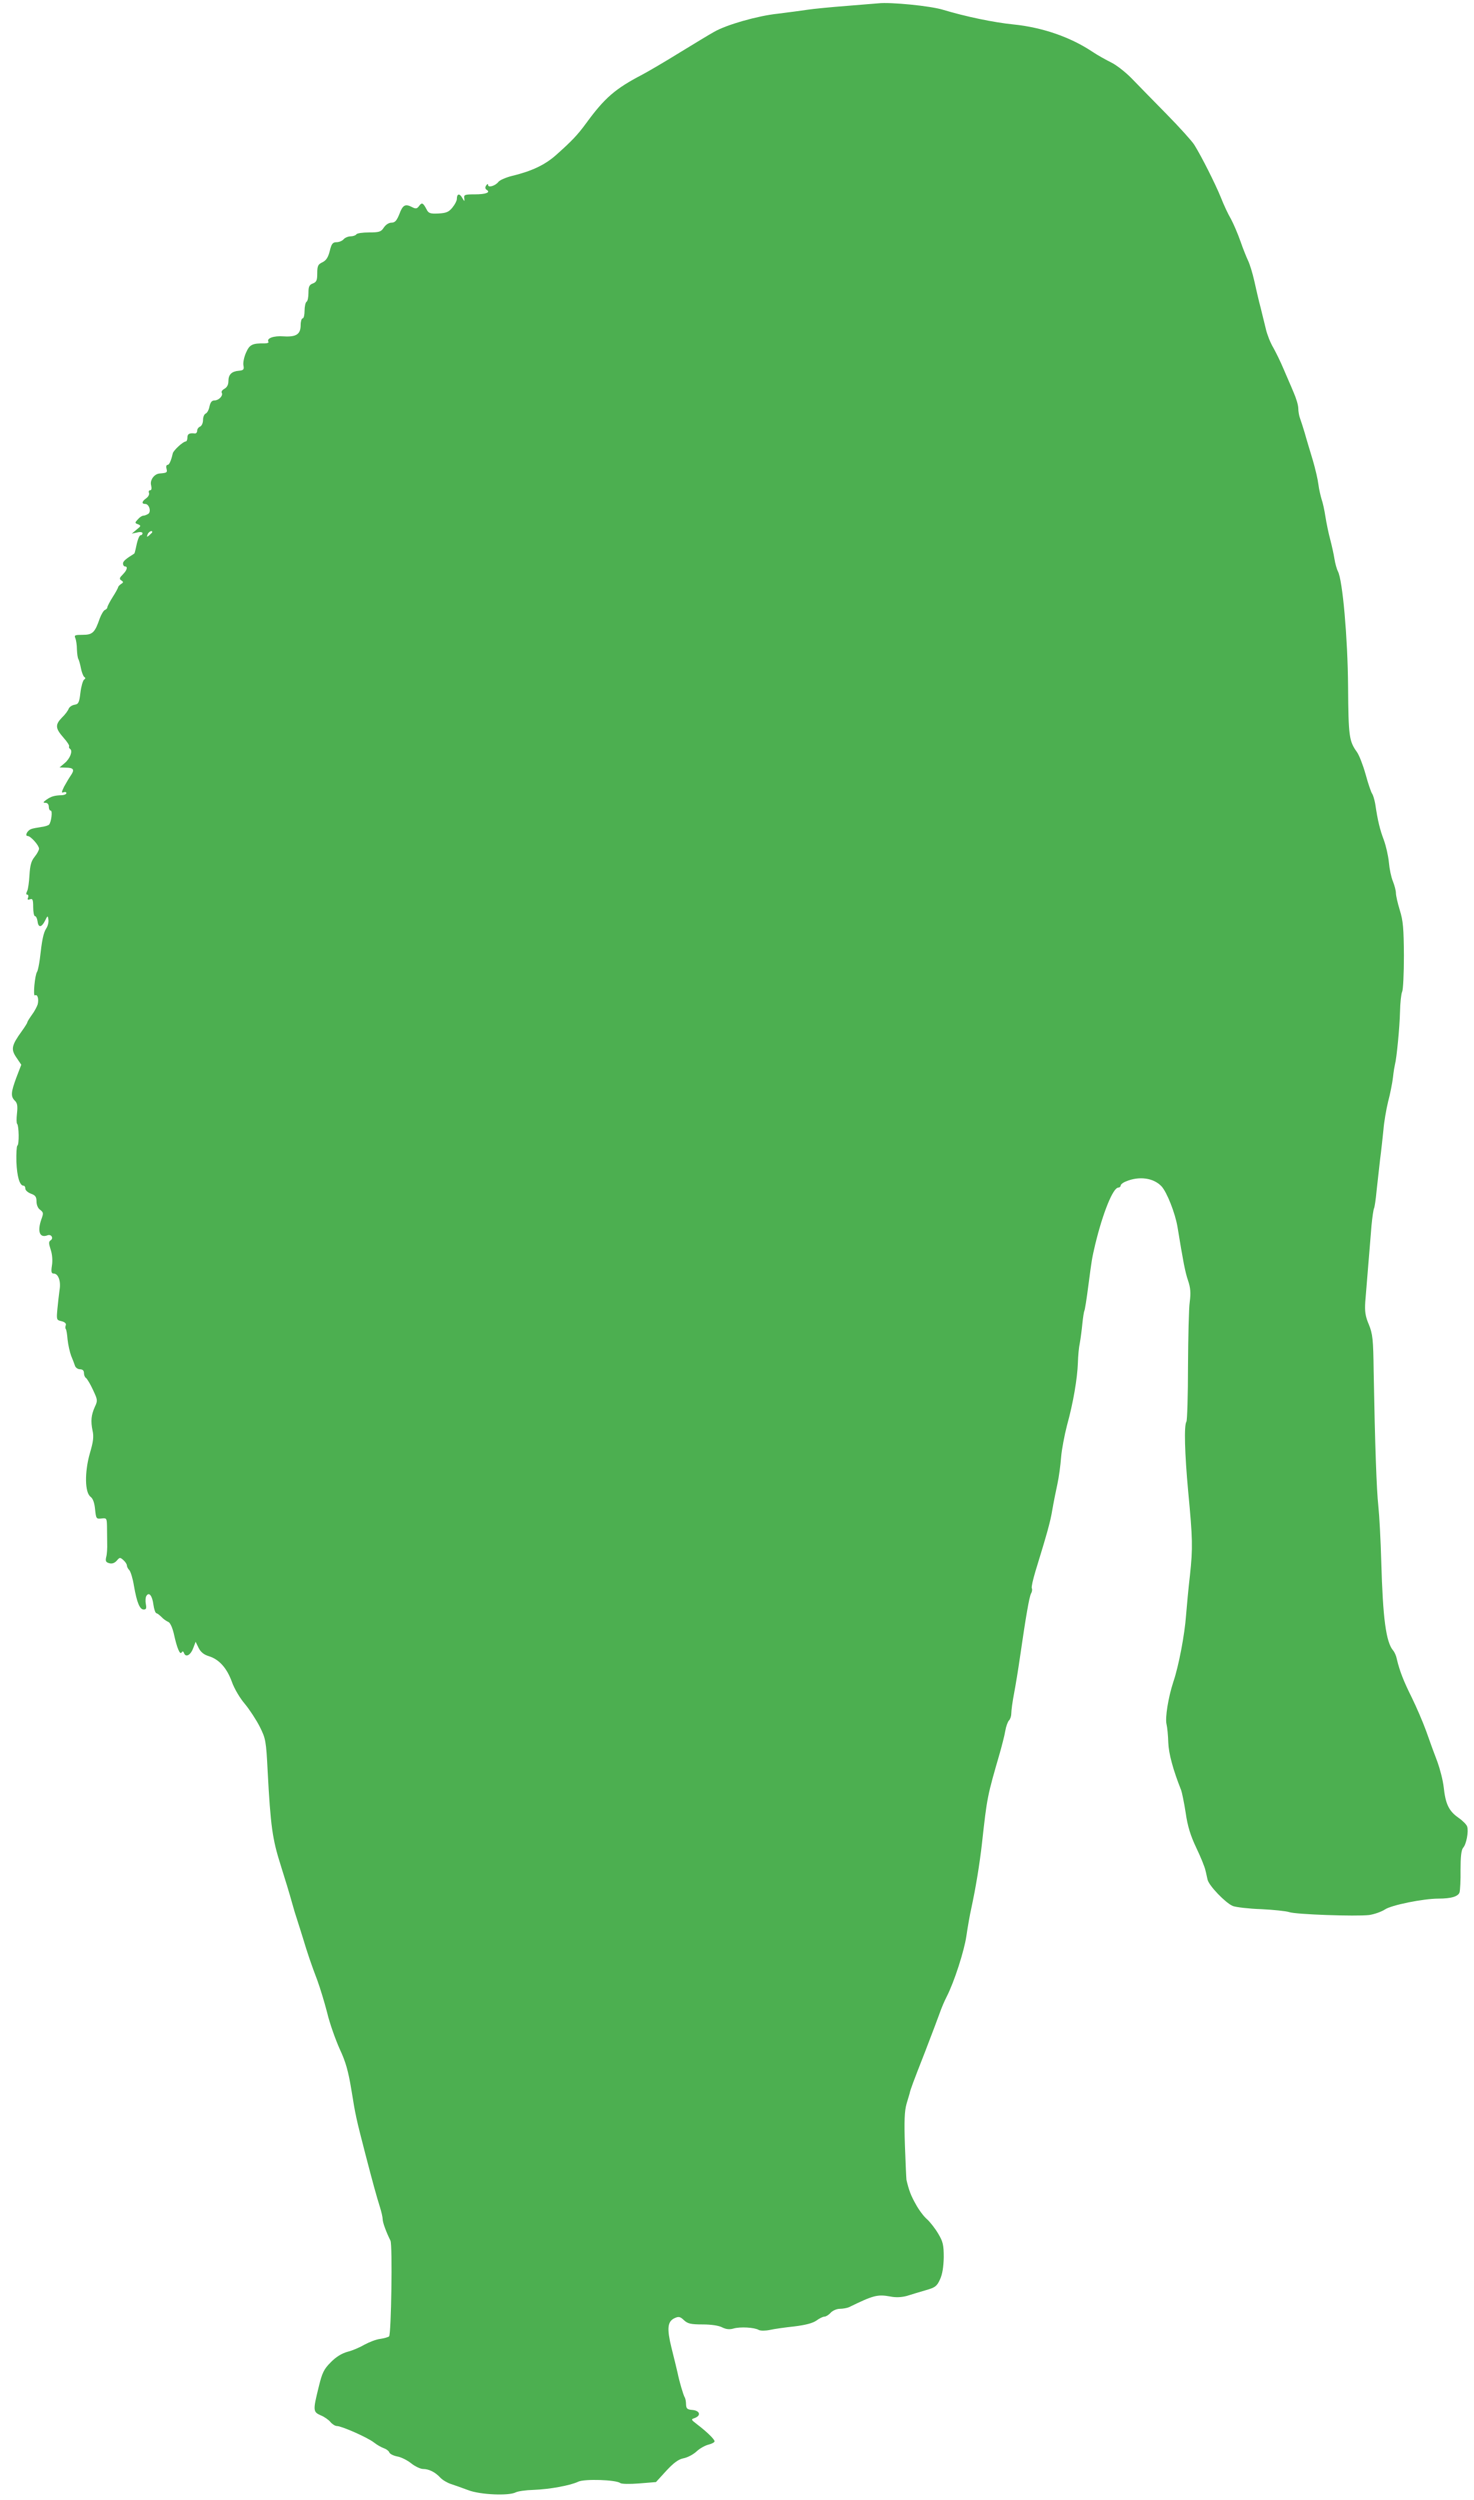
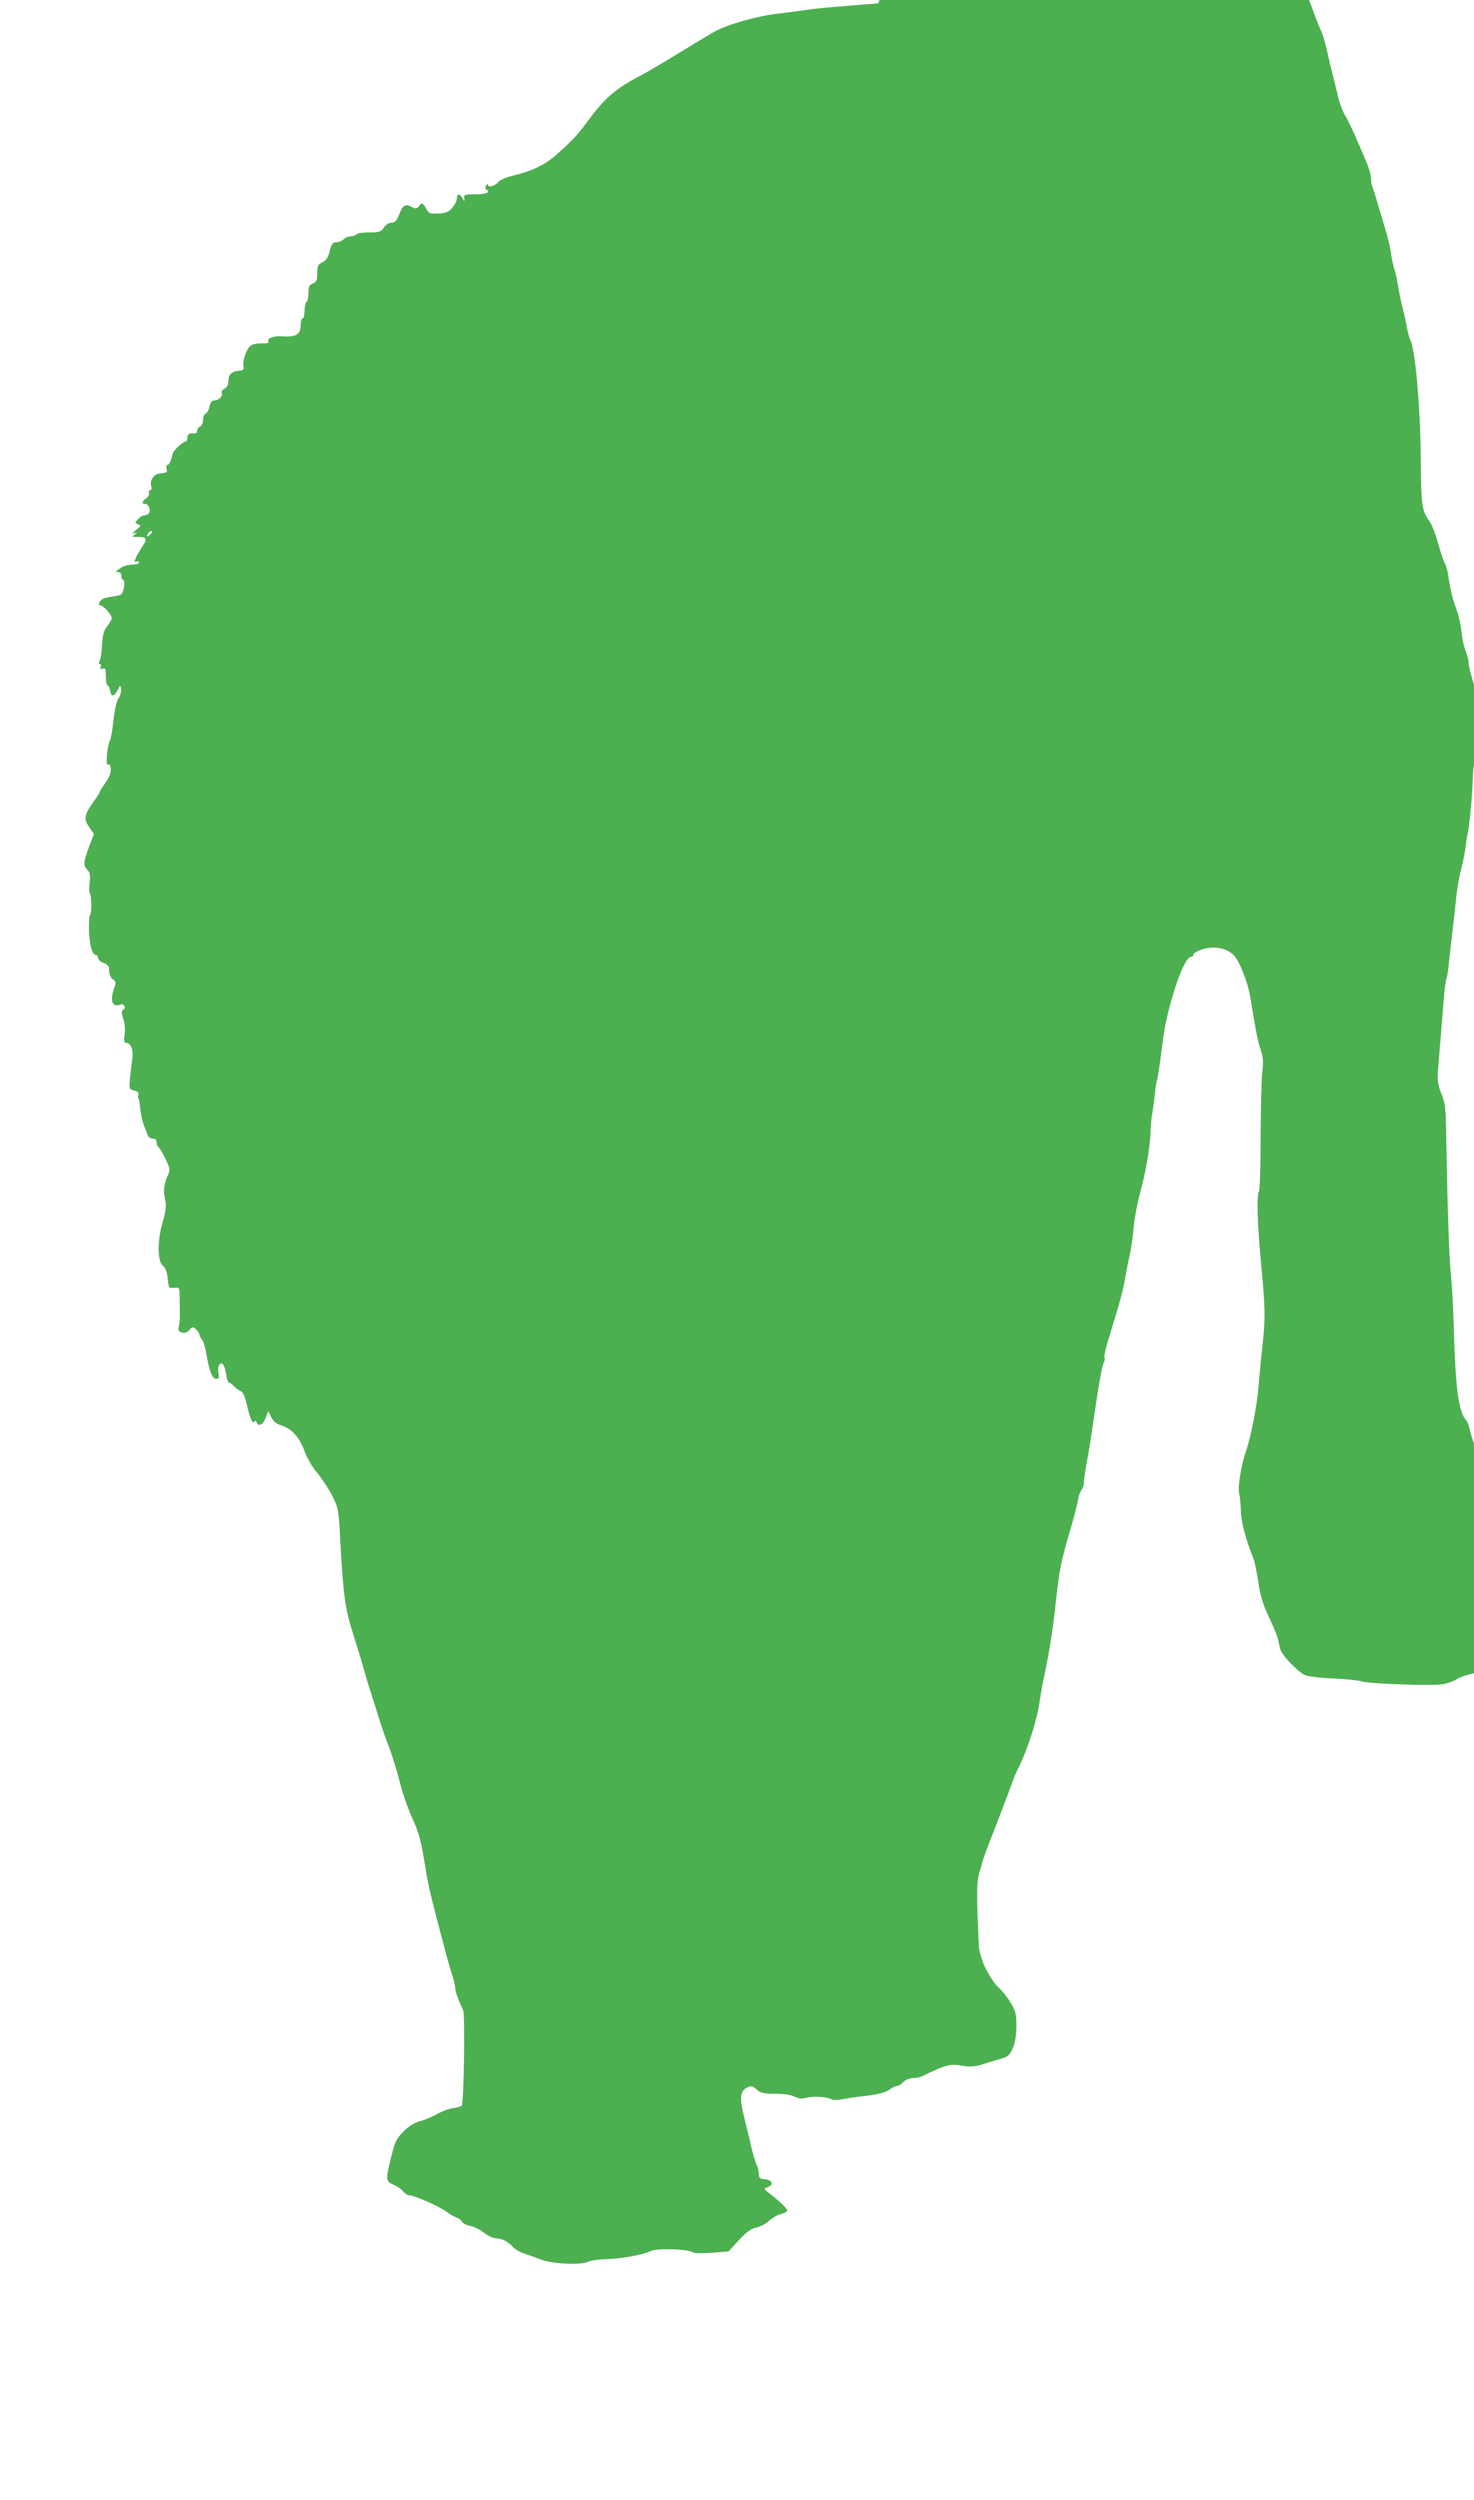
<svg xmlns="http://www.w3.org/2000/svg" version="1.0" width="755pt" height="1280pt" viewBox="0 0 755 1280" preserveAspectRatio="xMidYMid meet">
  <g transform="translate(0,1280) scale(0.1,-0.1)" fill="#4caf50" stroke="none">
-     <path d="M4499 12783 c-8 -1 -79 -6 -159 -13 -80 -6 -172 -15 -205 -20 -33 -5 -101 -14 -150 -20 -105 -11 -265 -57 -327 -93 -24 -13 -104 -62 -178 -107 -74 -46 -160 -96 -190 -112 -138 -72 -192 -118 -287 -248 -44 -60 -72 -90 -154 -163 -57 -51 -125 -83 -224 -107 -33 -8 -65 -22 -72 -31 -15 -20 -53 -32 -53 -16 0 7 -4 6 -10 -3 -6 -9 -5 -17 3 -22 21 -13 -4 -23 -61 -23 -51 0 -57 -2 -54 -20 2 -18 1 -18 -11 3 -14 24 -27 20 -27 -7 0 -9 -10 -28 -23 -44 -18 -22 -31 -28 -71 -30 -43 -2 -51 1 -61 21 -18 34 -24 37 -38 18 -11 -15 -17 -16 -35 -7 -36 19 -49 12 -66 -34 -14 -35 -23 -45 -41 -45 -13 0 -29 -10 -39 -25 -14 -22 -24 -25 -76 -25 -32 0 -62 -4 -65 -10 -3 -5 -17 -10 -29 -10 -13 0 -29 -7 -36 -15 -7 -8 -23 -15 -36 -15 -20 0 -26 -8 -35 -45 -8 -33 -19 -49 -38 -58 -22 -10 -26 -19 -26 -56 0 -36 -4 -45 -22 -52 -19 -7 -23 -16 -23 -48 0 -22 -4 -43 -10 -46 -5 -3 -10 -24 -10 -46 0 -21 -4 -39 -10 -39 -5 0 -10 -15 -10 -34 0 -47 -22 -62 -87 -58 -51 4 -89 -10 -78 -28 3 -4 -5 -8 -18 -8 -65 1 -79 -6 -97 -48 -10 -22 -16 -52 -13 -65 4 -21 0 -25 -23 -27 -37 -3 -54 -19 -54 -53 0 -18 -7 -32 -20 -39 -11 -6 -18 -15 -14 -21 8 -14 -15 -39 -37 -39 -14 0 -21 -9 -26 -31 -3 -17 -12 -33 -19 -36 -8 -3 -14 -18 -14 -33 0 -16 -7 -30 -15 -34 -8 -3 -15 -12 -15 -21 0 -9 -6 -15 -12 -14 -28 3 -38 -2 -38 -21 0 -11 -4 -20 -8 -20 -14 0 -63 -45 -67 -61 -9 -39 -18 -59 -27 -59 -6 0 -8 -9 -5 -20 5 -19 2 -21 -35 -24 -28 -2 -51 -34 -44 -60 4 -17 2 -26 -5 -26 -6 0 -9 -6 -6 -13 3 -8 -3 -20 -14 -28 -23 -16 -25 -29 -5 -29 20 0 32 -40 15 -51 -8 -5 -19 -9 -25 -9 -6 0 -19 -8 -28 -19 -16 -17 -16 -19 1 -25 16 -7 16 -9 -7 -27 l-25 -21 28 6 c15 4 27 2 27 -4 0 -5 -4 -10 -9 -10 -8 0 -17 -24 -27 -74 -2 -10 -5 -19 -6 -20 -42 -26 -58 -39 -58 -51 0 -8 5 -15 10 -15 16 0 11 -19 -11 -41 -17 -17 -19 -23 -8 -30 12 -8 12 -11 -1 -19 -8 -5 -15 -13 -15 -17 -1 -4 -13 -27 -28 -50 -15 -24 -27 -47 -27 -52 0 -5 -6 -11 -13 -14 -6 -2 -18 -22 -26 -43 -25 -73 -37 -84 -87 -84 -40 0 -45 -2 -38 -17 4 -10 8 -36 8 -58 1 -22 4 -45 8 -50 3 -6 9 -27 13 -48 4 -20 12 -40 17 -43 7 -4 6 -9 -1 -13 -6 -4 -15 -34 -19 -67 -6 -51 -10 -59 -30 -62 -13 -2 -26 -11 -30 -20 -3 -9 -18 -30 -34 -45 -36 -37 -35 -55 6 -102 19 -21 33 -42 30 -46 -2 -4 0 -10 5 -13 15 -10 0 -50 -28 -73 l-26 -22 32 -1 c40 0 47 -10 25 -41 -9 -13 -24 -39 -34 -57 -13 -27 -14 -33 -2 -28 8 3 14 1 14 -4 0 -6 -10 -10 -22 -11 -38 -1 -56 -6 -80 -23 -18 -13 -19 -16 -5 -16 10 0 17 -8 17 -20 0 -11 4 -20 10 -20 10 0 3 -59 -9 -72 -4 -4 -22 -10 -41 -12 -19 -3 -43 -7 -52 -11 -19 -8 -32 -35 -16 -35 15 0 58 -48 58 -65 0 -7 -10 -26 -23 -42 -17 -21 -23 -43 -26 -93 -2 -36 -7 -73 -12 -82 -6 -12 -6 -18 0 -18 6 0 8 -7 5 -15 -5 -11 -2 -13 10 -9 13 5 16 -2 16 -40 0 -25 4 -46 9 -46 5 0 11 -11 13 -25 4 -35 20 -35 38 0 14 29 15 29 18 7 2 -13 -3 -33 -11 -45 -15 -23 -22 -60 -33 -157 -4 -30 -10 -59 -14 -65 -11 -15 -22 -127 -11 -121 13 8 21 -18 14 -46 -4 -12 -17 -37 -30 -54 -12 -17 -23 -34 -23 -38 0 -3 -13 -24 -29 -46 -52 -72 -56 -92 -27 -134 l25 -37 -25 -65 c-28 -76 -30 -97 -8 -119 13 -12 15 -28 11 -65 -3 -26 -3 -51 1 -54 9 -10 11 -106 1 -111 -4 -3 -6 -40 -5 -83 3 -76 17 -122 36 -122 6 0 10 -7 10 -16 0 -8 13 -19 28 -25 23 -8 29 -16 29 -40 0 -17 7 -35 19 -43 17 -13 17 -18 6 -48 -22 -63 -9 -98 32 -82 19 7 32 -16 15 -26 -10 -7 -10 -15 1 -49 8 -24 10 -56 6 -80 -5 -32 -3 -41 9 -41 23 0 38 -38 30 -84 -3 -22 -8 -66 -11 -97 -5 -55 -5 -57 21 -63 17 -4 25 -12 22 -20 -3 -8 -3 -17 0 -20 3 -3 7 -27 9 -53 3 -27 11 -64 18 -83 8 -19 17 -43 20 -52 3 -10 15 -18 26 -18 13 0 20 -7 20 -19 0 -11 5 -23 11 -26 5 -4 22 -31 35 -60 24 -51 25 -55 10 -87 -19 -42 -22 -73 -12 -122 7 -30 4 -57 -14 -117 -27 -96 -26 -200 4 -222 12 -9 20 -31 23 -64 5 -48 6 -50 33 -47 26 3 27 1 28 -39 0 -23 1 -62 1 -87 1 -25 -1 -57 -5 -71 -5 -21 -2 -27 16 -32 14 -4 27 1 38 13 15 18 17 18 34 3 10 -9 18 -21 18 -28 0 -6 6 -17 12 -23 7 -7 18 -43 24 -80 15 -87 30 -122 50 -122 13 0 15 6 11 28 -3 15 -2 34 3 42 14 22 30 0 36 -46 3 -21 9 -41 15 -43 6 -1 18 -11 27 -20 9 -10 24 -20 33 -24 10 -3 21 -27 29 -59 16 -75 32 -112 40 -98 5 8 9 7 13 -4 9 -23 34 -9 47 27 l12 32 15 -31 c11 -22 27 -35 53 -43 52 -16 92 -60 118 -132 12 -34 41 -83 66 -112 24 -29 58 -81 76 -116 31 -62 33 -72 41 -230 15 -280 24 -346 67 -481 22 -69 47 -152 56 -185 9 -33 21 -73 27 -90 5 -16 19 -59 30 -95 24 -80 43 -136 75 -220 13 -36 36 -110 50 -165 13 -55 43 -138 64 -185 31 -66 44 -113 60 -210 21 -131 24 -144 72 -330 37 -142 56 -212 74 -269 8 -25 14 -53 14 -62 0 -16 17 -64 40 -110 11 -21 4 -479 -7 -490 -4 -4 -25 -10 -45 -13 -20 -2 -56 -16 -80 -29 -24 -14 -63 -31 -88 -37 -29 -8 -59 -26 -86 -54 -35 -35 -44 -53 -62 -128 -29 -117 -29 -126 10 -143 18 -7 41 -23 50 -34 10 -12 25 -21 33 -21 25 0 156 -58 190 -84 16 -13 40 -26 52 -30 11 -4 24 -13 27 -21 3 -8 21 -17 41 -21 19 -3 51 -19 71 -35 20 -16 48 -29 61 -29 30 0 62 -16 88 -44 11 -12 36 -27 55 -33 19 -6 60 -21 90 -32 61 -23 205 -29 241 -11 11 6 52 12 92 13 83 3 190 23 229 42 31 15 193 10 215 -7 6 -5 48 -6 97 -2 l86 7 53 58 c39 42 63 59 89 64 20 4 49 19 66 35 17 16 45 31 62 35 16 4 30 11 30 17 0 10 -40 49 -90 87 -31 24 -32 25 -11 32 33 13 26 37 -11 41 -28 2 -33 7 -34 28 0 14 -3 30 -6 35 -8 13 -28 81 -38 130 -5 22 -19 79 -31 127 -24 98 -20 133 16 150 21 10 29 8 48 -10 19 -18 35 -22 96 -22 44 0 83 -6 100 -15 20 -10 38 -12 58 -6 34 10 106 6 129 -7 9 -5 34 -5 58 0 22 5 79 13 126 18 57 7 94 17 112 30 15 11 33 20 41 20 8 0 22 9 32 20 10 11 31 20 47 20 15 0 36 4 46 8 125 61 146 67 212 55 29 -6 59 -4 85 3 22 7 65 20 96 29 50 14 58 21 74 56 12 26 18 64 19 113 0 62 -4 80 -28 120 -15 26 -41 59 -57 74 -17 14 -43 49 -58 77 -25 44 -35 70 -48 125 -1 8 -5 88 -8 178 -4 123 -2 174 8 210 8 26 15 50 16 54 4 20 17 55 77 208 35 91 70 183 78 206 8 23 23 59 35 82 39 76 90 235 101 311 6 42 17 105 25 141 23 106 43 228 55 335 26 236 27 239 91 460 11 39 24 89 28 113 4 24 13 48 19 54 7 7 12 23 12 37 0 14 6 59 14 101 8 41 22 127 31 190 30 208 47 304 56 322 6 10 7 22 4 27 -3 5 6 45 19 88 59 192 76 252 86 313 6 36 18 95 26 132 8 36 16 98 19 137 3 39 17 112 30 163 33 119 53 241 56 320 1 35 5 81 10 103 4 22 10 67 13 99 3 31 8 61 10 65 3 4 12 63 21 132 17 130 18 137 35 209 39 161 91 290 118 290 6 0 12 5 12 10 0 6 12 16 28 22 67 28 140 18 181 -25 28 -30 70 -137 82 -207 30 -183 39 -230 54 -275 13 -38 15 -64 9 -110 -5 -33 -8 -181 -9 -330 0 -148 -4 -276 -8 -283 -13 -19 -9 -161 9 -358 23 -241 24 -289 9 -429 -8 -66 -16 -158 -20 -205 -7 -99 -38 -261 -65 -340 -26 -79 -43 -185 -35 -217 4 -16 8 -58 9 -94 2 -57 25 -141 66 -244 4 -11 15 -63 23 -115 10 -70 25 -118 55 -181 23 -48 43 -98 46 -113 4 -14 8 -36 11 -48 6 -31 93 -121 130 -136 17 -6 82 -14 146 -16 63 -3 127 -10 142 -15 32 -12 343 -23 410 -15 27 4 63 17 80 28 33 23 198 56 275 56 65 0 101 11 108 32 3 11 6 63 5 116 0 67 4 101 13 112 17 18 29 84 21 109 -3 10 -24 31 -46 46 -48 34 -65 70 -74 154 -4 36 -19 94 -32 130 -14 36 -40 107 -57 156 -18 50 -52 128 -75 175 -42 84 -62 136 -76 195 -3 17 -12 37 -19 45 -37 43 -53 166 -61 455 -3 110 -10 238 -15 285 -9 82 -17 300 -24 690 -2 164 -5 191 -25 240 -18 42 -21 67 -18 115 8 97 25 304 32 391 4 43 10 83 13 88 3 6 9 46 13 90 5 45 13 117 18 161 6 44 13 112 17 150 3 39 14 104 24 145 11 41 22 98 25 125 3 28 8 57 10 65 9 33 24 190 26 270 1 47 6 93 11 103 5 10 9 93 9 185 -1 138 -4 178 -21 232 -11 36 -20 75 -20 88 0 12 -7 39 -15 59 -9 21 -18 64 -21 98 -3 33 -15 85 -26 115 -20 53 -31 97 -44 185 -4 22 -11 45 -16 52 -5 7 -20 50 -33 98 -13 47 -33 98 -44 114 -41 57 -44 79 -46 336 -2 251 -28 544 -52 590 -6 11 -14 40 -18 65 -4 25 -14 70 -22 100 -8 30 -19 82 -24 115 -5 33 -14 74 -20 90 -5 17 -13 50 -16 75 -3 25 -16 81 -29 125 -13 44 -32 105 -40 135 -9 30 -20 65 -25 78 -5 13 -9 36 -9 51 0 16 -11 53 -24 82 -12 30 -36 83 -51 119 -15 36 -39 85 -53 110 -15 25 -32 68 -38 95 -7 28 -19 77 -27 110 -9 33 -23 94 -32 135 -9 41 -24 89 -32 105 -8 17 -26 61 -39 99 -13 37 -35 89 -49 115 -15 25 -38 75 -52 111 -28 69 -100 212 -136 269 -12 19 -76 90 -142 157 -66 67 -146 149 -178 182 -32 33 -80 70 -105 82 -26 13 -70 37 -98 56 -113 75 -256 124 -404 139 -100 10 -244 40 -360 75 -65 20 -270 40 -331 33z m-3719 -2707 c0 -2 -7 -9 -15 -16 -13 -11 -14 -10 -9 4 5 14 24 23 24 12z" />
+     <path d="M4499 12783 c-8 -1 -79 -6 -159 -13 -80 -6 -172 -15 -205 -20 -33 -5 -101 -14 -150 -20 -105 -11 -265 -57 -327 -93 -24 -13 -104 -62 -178 -107 -74 -46 -160 -96 -190 -112 -138 -72 -192 -118 -287 -248 -44 -60 -72 -90 -154 -163 -57 -51 -125 -83 -224 -107 -33 -8 -65 -22 -72 -31 -15 -20 -53 -32 -53 -16 0 7 -4 6 -10 -3 -6 -9 -5 -17 3 -22 21 -13 -4 -23 -61 -23 -51 0 -57 -2 -54 -20 2 -18 1 -18 -11 3 -14 24 -27 20 -27 -7 0 -9 -10 -28 -23 -44 -18 -22 -31 -28 -71 -30 -43 -2 -51 1 -61 21 -18 34 -24 37 -38 18 -11 -15 -17 -16 -35 -7 -36 19 -49 12 -66 -34 -14 -35 -23 -45 -41 -45 -13 0 -29 -10 -39 -25 -14 -22 -24 -25 -76 -25 -32 0 -62 -4 -65 -10 -3 -5 -17 -10 -29 -10 -13 0 -29 -7 -36 -15 -7 -8 -23 -15 -36 -15 -20 0 -26 -8 -35 -45 -8 -33 -19 -49 -38 -58 -22 -10 -26 -19 -26 -56 0 -36 -4 -45 -22 -52 -19 -7 -23 -16 -23 -48 0 -22 -4 -43 -10 -46 -5 -3 -10 -24 -10 -46 0 -21 -4 -39 -10 -39 -5 0 -10 -15 -10 -34 0 -47 -22 -62 -87 -58 -51 4 -89 -10 -78 -28 3 -4 -5 -8 -18 -8 -65 1 -79 -6 -97 -48 -10 -22 -16 -52 -13 -65 4 -21 0 -25 -23 -27 -37 -3 -54 -19 -54 -53 0 -18 -7 -32 -20 -39 -11 -6 -18 -15 -14 -21 8 -14 -15 -39 -37 -39 -14 0 -21 -9 -26 -31 -3 -17 -12 -33 -19 -36 -8 -3 -14 -18 -14 -33 0 -16 -7 -30 -15 -34 -8 -3 -15 -12 -15 -21 0 -9 -6 -15 -12 -14 -28 3 -38 -2 -38 -21 0 -11 -4 -20 -8 -20 -14 0 -63 -45 -67 -61 -9 -39 -18 -59 -27 -59 -6 0 -8 -9 -5 -20 5 -19 2 -21 -35 -24 -28 -2 -51 -34 -44 -60 4 -17 2 -26 -5 -26 -6 0 -9 -6 -6 -13 3 -8 -3 -20 -14 -28 -23 -16 -25 -29 -5 -29 20 0 32 -40 15 -51 -8 -5 -19 -9 -25 -9 -6 0 -19 -8 -28 -19 -16 -17 -16 -19 1 -25 16 -7 16 -9 -7 -27 l-25 -21 28 6 l-26 -22 32 -1 c40 0 47 -10 25 -41 -9 -13 -24 -39 -34 -57 -13 -27 -14 -33 -2 -28 8 3 14 1 14 -4 0 -6 -10 -10 -22 -11 -38 -1 -56 -6 -80 -23 -18 -13 -19 -16 -5 -16 10 0 17 -8 17 -20 0 -11 4 -20 10 -20 10 0 3 -59 -9 -72 -4 -4 -22 -10 -41 -12 -19 -3 -43 -7 -52 -11 -19 -8 -32 -35 -16 -35 15 0 58 -48 58 -65 0 -7 -10 -26 -23 -42 -17 -21 -23 -43 -26 -93 -2 -36 -7 -73 -12 -82 -6 -12 -6 -18 0 -18 6 0 8 -7 5 -15 -5 -11 -2 -13 10 -9 13 5 16 -2 16 -40 0 -25 4 -46 9 -46 5 0 11 -11 13 -25 4 -35 20 -35 38 0 14 29 15 29 18 7 2 -13 -3 -33 -11 -45 -15 -23 -22 -60 -33 -157 -4 -30 -10 -59 -14 -65 -11 -15 -22 -127 -11 -121 13 8 21 -18 14 -46 -4 -12 -17 -37 -30 -54 -12 -17 -23 -34 -23 -38 0 -3 -13 -24 -29 -46 -52 -72 -56 -92 -27 -134 l25 -37 -25 -65 c-28 -76 -30 -97 -8 -119 13 -12 15 -28 11 -65 -3 -26 -3 -51 1 -54 9 -10 11 -106 1 -111 -4 -3 -6 -40 -5 -83 3 -76 17 -122 36 -122 6 0 10 -7 10 -16 0 -8 13 -19 28 -25 23 -8 29 -16 29 -40 0 -17 7 -35 19 -43 17 -13 17 -18 6 -48 -22 -63 -9 -98 32 -82 19 7 32 -16 15 -26 -10 -7 -10 -15 1 -49 8 -24 10 -56 6 -80 -5 -32 -3 -41 9 -41 23 0 38 -38 30 -84 -3 -22 -8 -66 -11 -97 -5 -55 -5 -57 21 -63 17 -4 25 -12 22 -20 -3 -8 -3 -17 0 -20 3 -3 7 -27 9 -53 3 -27 11 -64 18 -83 8 -19 17 -43 20 -52 3 -10 15 -18 26 -18 13 0 20 -7 20 -19 0 -11 5 -23 11 -26 5 -4 22 -31 35 -60 24 -51 25 -55 10 -87 -19 -42 -22 -73 -12 -122 7 -30 4 -57 -14 -117 -27 -96 -26 -200 4 -222 12 -9 20 -31 23 -64 5 -48 6 -50 33 -47 26 3 27 1 28 -39 0 -23 1 -62 1 -87 1 -25 -1 -57 -5 -71 -5 -21 -2 -27 16 -32 14 -4 27 1 38 13 15 18 17 18 34 3 10 -9 18 -21 18 -28 0 -6 6 -17 12 -23 7 -7 18 -43 24 -80 15 -87 30 -122 50 -122 13 0 15 6 11 28 -3 15 -2 34 3 42 14 22 30 0 36 -46 3 -21 9 -41 15 -43 6 -1 18 -11 27 -20 9 -10 24 -20 33 -24 10 -3 21 -27 29 -59 16 -75 32 -112 40 -98 5 8 9 7 13 -4 9 -23 34 -9 47 27 l12 32 15 -31 c11 -22 27 -35 53 -43 52 -16 92 -60 118 -132 12 -34 41 -83 66 -112 24 -29 58 -81 76 -116 31 -62 33 -72 41 -230 15 -280 24 -346 67 -481 22 -69 47 -152 56 -185 9 -33 21 -73 27 -90 5 -16 19 -59 30 -95 24 -80 43 -136 75 -220 13 -36 36 -110 50 -165 13 -55 43 -138 64 -185 31 -66 44 -113 60 -210 21 -131 24 -144 72 -330 37 -142 56 -212 74 -269 8 -25 14 -53 14 -62 0 -16 17 -64 40 -110 11 -21 4 -479 -7 -490 -4 -4 -25 -10 -45 -13 -20 -2 -56 -16 -80 -29 -24 -14 -63 -31 -88 -37 -29 -8 -59 -26 -86 -54 -35 -35 -44 -53 -62 -128 -29 -117 -29 -126 10 -143 18 -7 41 -23 50 -34 10 -12 25 -21 33 -21 25 0 156 -58 190 -84 16 -13 40 -26 52 -30 11 -4 24 -13 27 -21 3 -8 21 -17 41 -21 19 -3 51 -19 71 -35 20 -16 48 -29 61 -29 30 0 62 -16 88 -44 11 -12 36 -27 55 -33 19 -6 60 -21 90 -32 61 -23 205 -29 241 -11 11 6 52 12 92 13 83 3 190 23 229 42 31 15 193 10 215 -7 6 -5 48 -6 97 -2 l86 7 53 58 c39 42 63 59 89 64 20 4 49 19 66 35 17 16 45 31 62 35 16 4 30 11 30 17 0 10 -40 49 -90 87 -31 24 -32 25 -11 32 33 13 26 37 -11 41 -28 2 -33 7 -34 28 0 14 -3 30 -6 35 -8 13 -28 81 -38 130 -5 22 -19 79 -31 127 -24 98 -20 133 16 150 21 10 29 8 48 -10 19 -18 35 -22 96 -22 44 0 83 -6 100 -15 20 -10 38 -12 58 -6 34 10 106 6 129 -7 9 -5 34 -5 58 0 22 5 79 13 126 18 57 7 94 17 112 30 15 11 33 20 41 20 8 0 22 9 32 20 10 11 31 20 47 20 15 0 36 4 46 8 125 61 146 67 212 55 29 -6 59 -4 85 3 22 7 65 20 96 29 50 14 58 21 74 56 12 26 18 64 19 113 0 62 -4 80 -28 120 -15 26 -41 59 -57 74 -17 14 -43 49 -58 77 -25 44 -35 70 -48 125 -1 8 -5 88 -8 178 -4 123 -2 174 8 210 8 26 15 50 16 54 4 20 17 55 77 208 35 91 70 183 78 206 8 23 23 59 35 82 39 76 90 235 101 311 6 42 17 105 25 141 23 106 43 228 55 335 26 236 27 239 91 460 11 39 24 89 28 113 4 24 13 48 19 54 7 7 12 23 12 37 0 14 6 59 14 101 8 41 22 127 31 190 30 208 47 304 56 322 6 10 7 22 4 27 -3 5 6 45 19 88 59 192 76 252 86 313 6 36 18 95 26 132 8 36 16 98 19 137 3 39 17 112 30 163 33 119 53 241 56 320 1 35 5 81 10 103 4 22 10 67 13 99 3 31 8 61 10 65 3 4 12 63 21 132 17 130 18 137 35 209 39 161 91 290 118 290 6 0 12 5 12 10 0 6 12 16 28 22 67 28 140 18 181 -25 28 -30 70 -137 82 -207 30 -183 39 -230 54 -275 13 -38 15 -64 9 -110 -5 -33 -8 -181 -9 -330 0 -148 -4 -276 -8 -283 -13 -19 -9 -161 9 -358 23 -241 24 -289 9 -429 -8 -66 -16 -158 -20 -205 -7 -99 -38 -261 -65 -340 -26 -79 -43 -185 -35 -217 4 -16 8 -58 9 -94 2 -57 25 -141 66 -244 4 -11 15 -63 23 -115 10 -70 25 -118 55 -181 23 -48 43 -98 46 -113 4 -14 8 -36 11 -48 6 -31 93 -121 130 -136 17 -6 82 -14 146 -16 63 -3 127 -10 142 -15 32 -12 343 -23 410 -15 27 4 63 17 80 28 33 23 198 56 275 56 65 0 101 11 108 32 3 11 6 63 5 116 0 67 4 101 13 112 17 18 29 84 21 109 -3 10 -24 31 -46 46 -48 34 -65 70 -74 154 -4 36 -19 94 -32 130 -14 36 -40 107 -57 156 -18 50 -52 128 -75 175 -42 84 -62 136 -76 195 -3 17 -12 37 -19 45 -37 43 -53 166 -61 455 -3 110 -10 238 -15 285 -9 82 -17 300 -24 690 -2 164 -5 191 -25 240 -18 42 -21 67 -18 115 8 97 25 304 32 391 4 43 10 83 13 88 3 6 9 46 13 90 5 45 13 117 18 161 6 44 13 112 17 150 3 39 14 104 24 145 11 41 22 98 25 125 3 28 8 57 10 65 9 33 24 190 26 270 1 47 6 93 11 103 5 10 9 93 9 185 -1 138 -4 178 -21 232 -11 36 -20 75 -20 88 0 12 -7 39 -15 59 -9 21 -18 64 -21 98 -3 33 -15 85 -26 115 -20 53 -31 97 -44 185 -4 22 -11 45 -16 52 -5 7 -20 50 -33 98 -13 47 -33 98 -44 114 -41 57 -44 79 -46 336 -2 251 -28 544 -52 590 -6 11 -14 40 -18 65 -4 25 -14 70 -22 100 -8 30 -19 82 -24 115 -5 33 -14 74 -20 90 -5 17 -13 50 -16 75 -3 25 -16 81 -29 125 -13 44 -32 105 -40 135 -9 30 -20 65 -25 78 -5 13 -9 36 -9 51 0 16 -11 53 -24 82 -12 30 -36 83 -51 119 -15 36 -39 85 -53 110 -15 25 -32 68 -38 95 -7 28 -19 77 -27 110 -9 33 -23 94 -32 135 -9 41 -24 89 -32 105 -8 17 -26 61 -39 99 -13 37 -35 89 -49 115 -15 25 -38 75 -52 111 -28 69 -100 212 -136 269 -12 19 -76 90 -142 157 -66 67 -146 149 -178 182 -32 33 -80 70 -105 82 -26 13 -70 37 -98 56 -113 75 -256 124 -404 139 -100 10 -244 40 -360 75 -65 20 -270 40 -331 33z m-3719 -2707 c0 -2 -7 -9 -15 -16 -13 -11 -14 -10 -9 4 5 14 24 23 24 12z" />
  </g>
</svg>